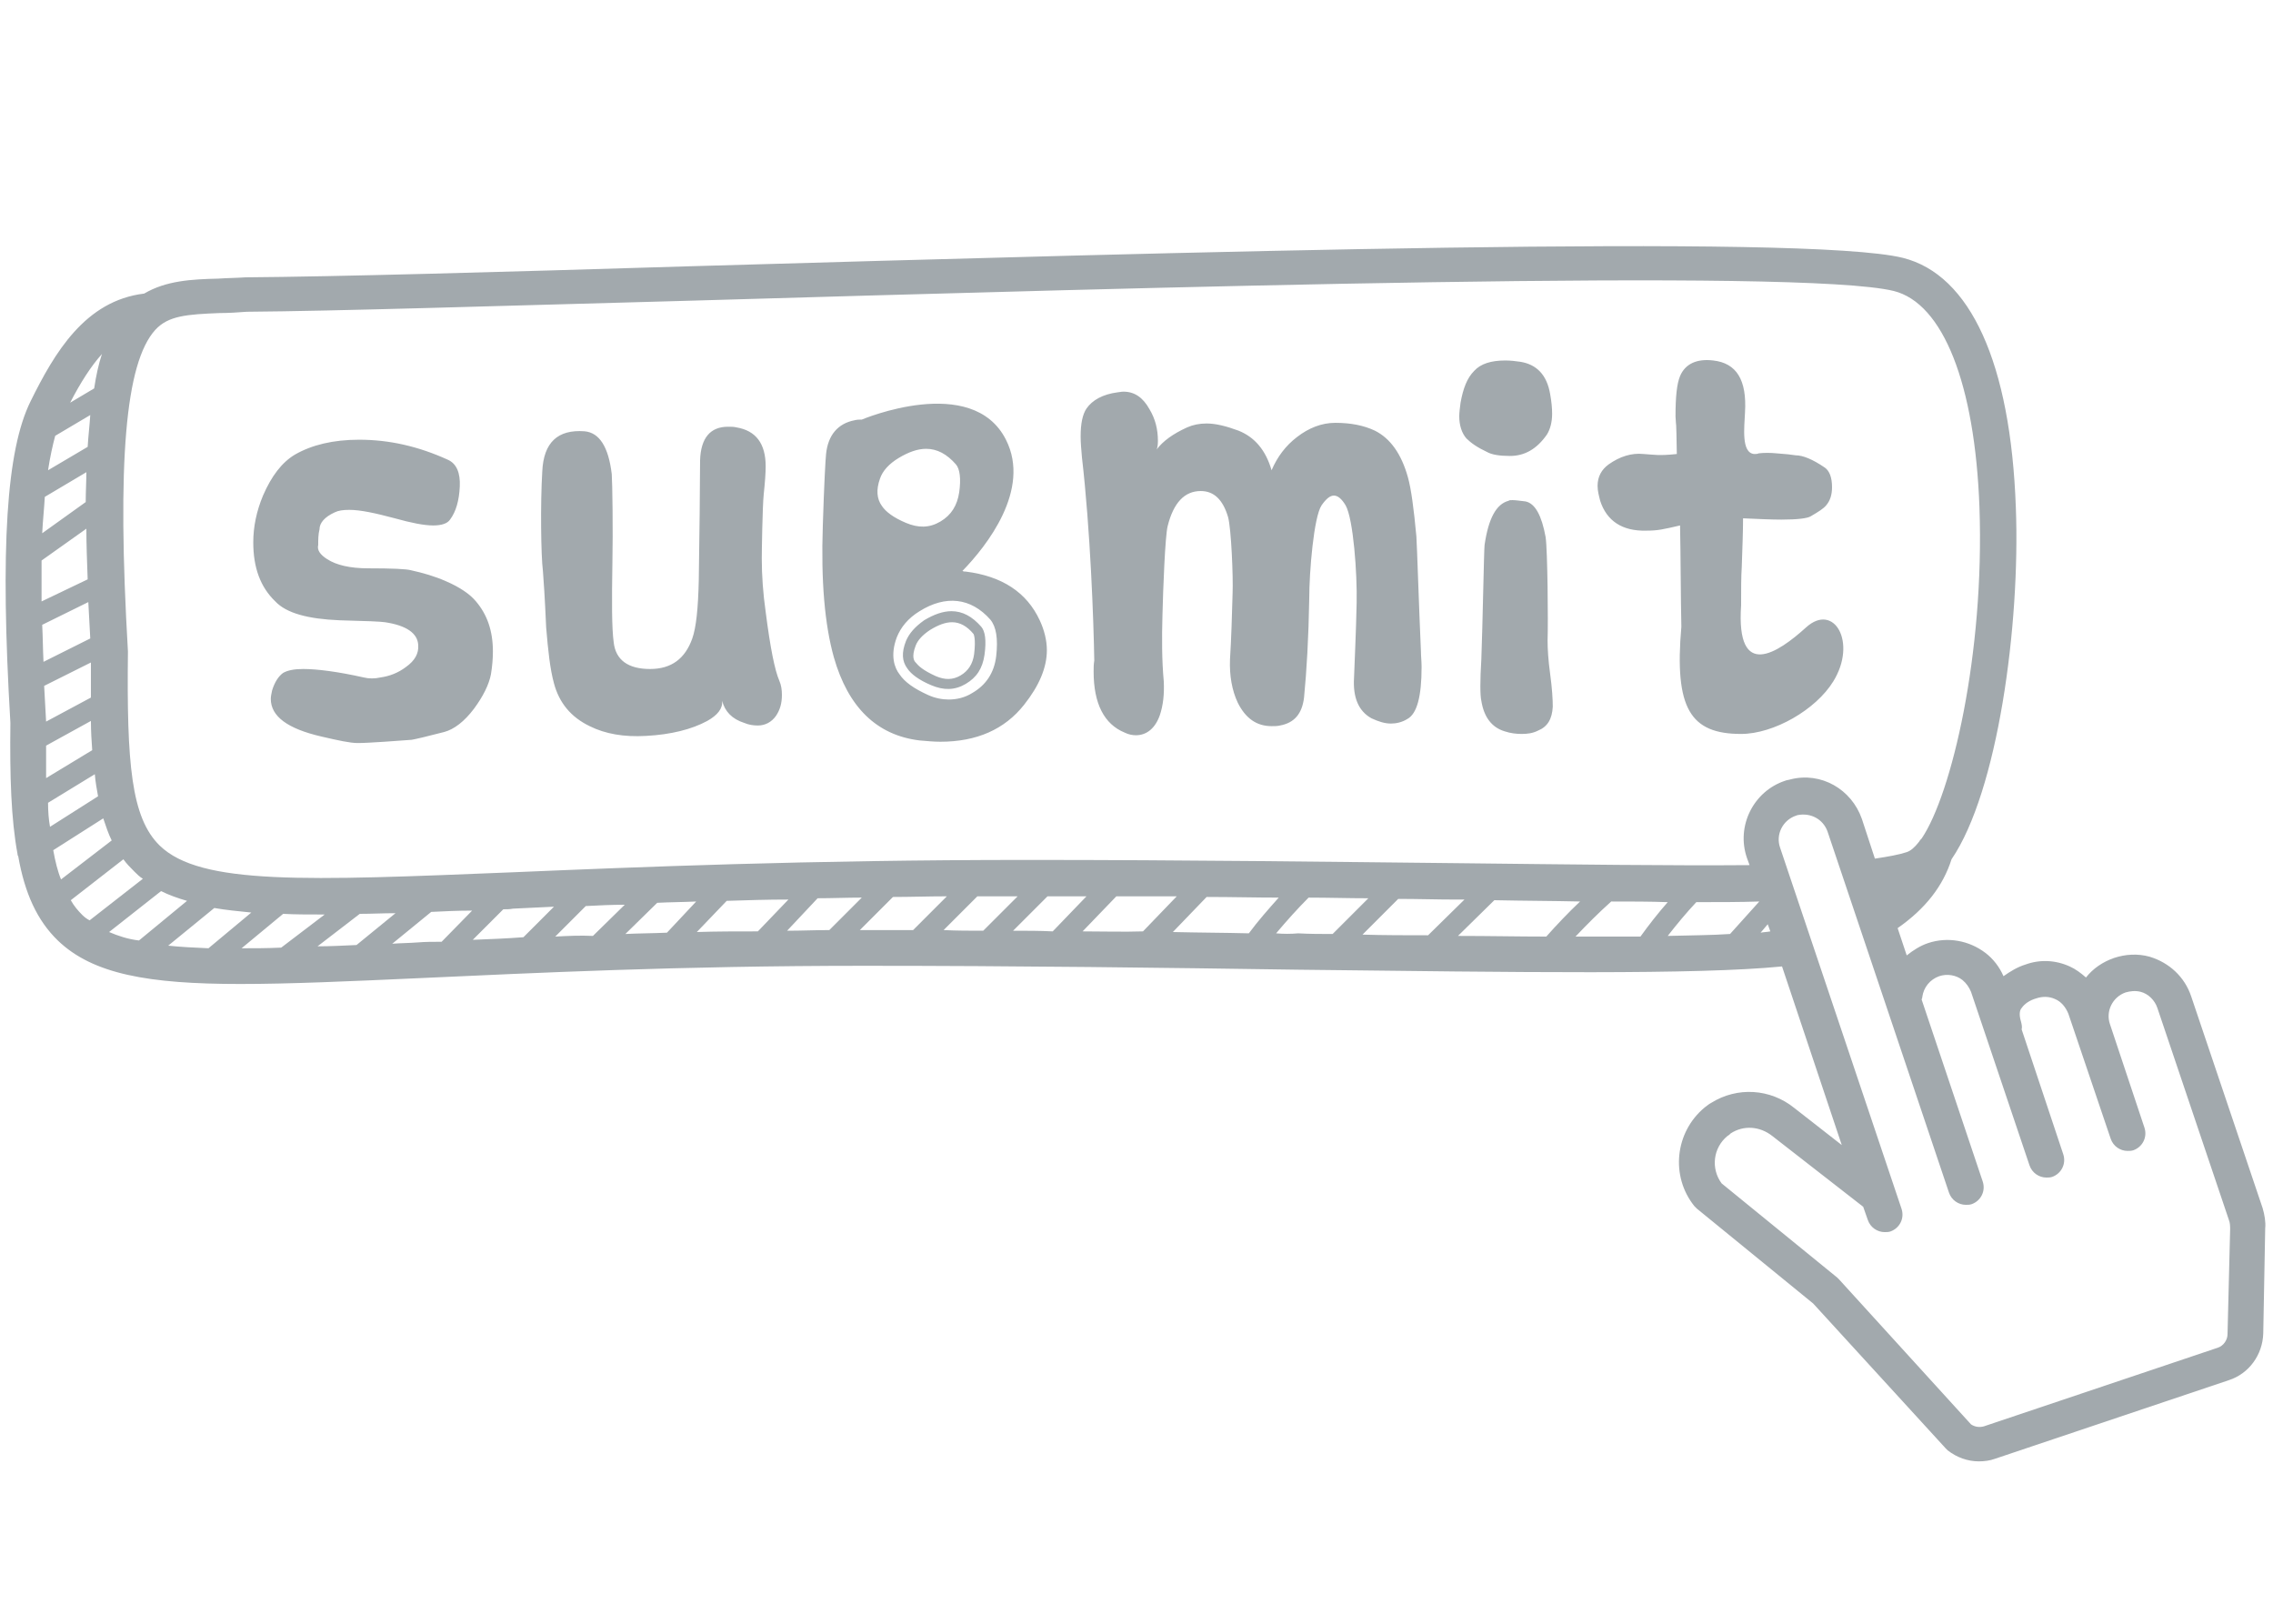
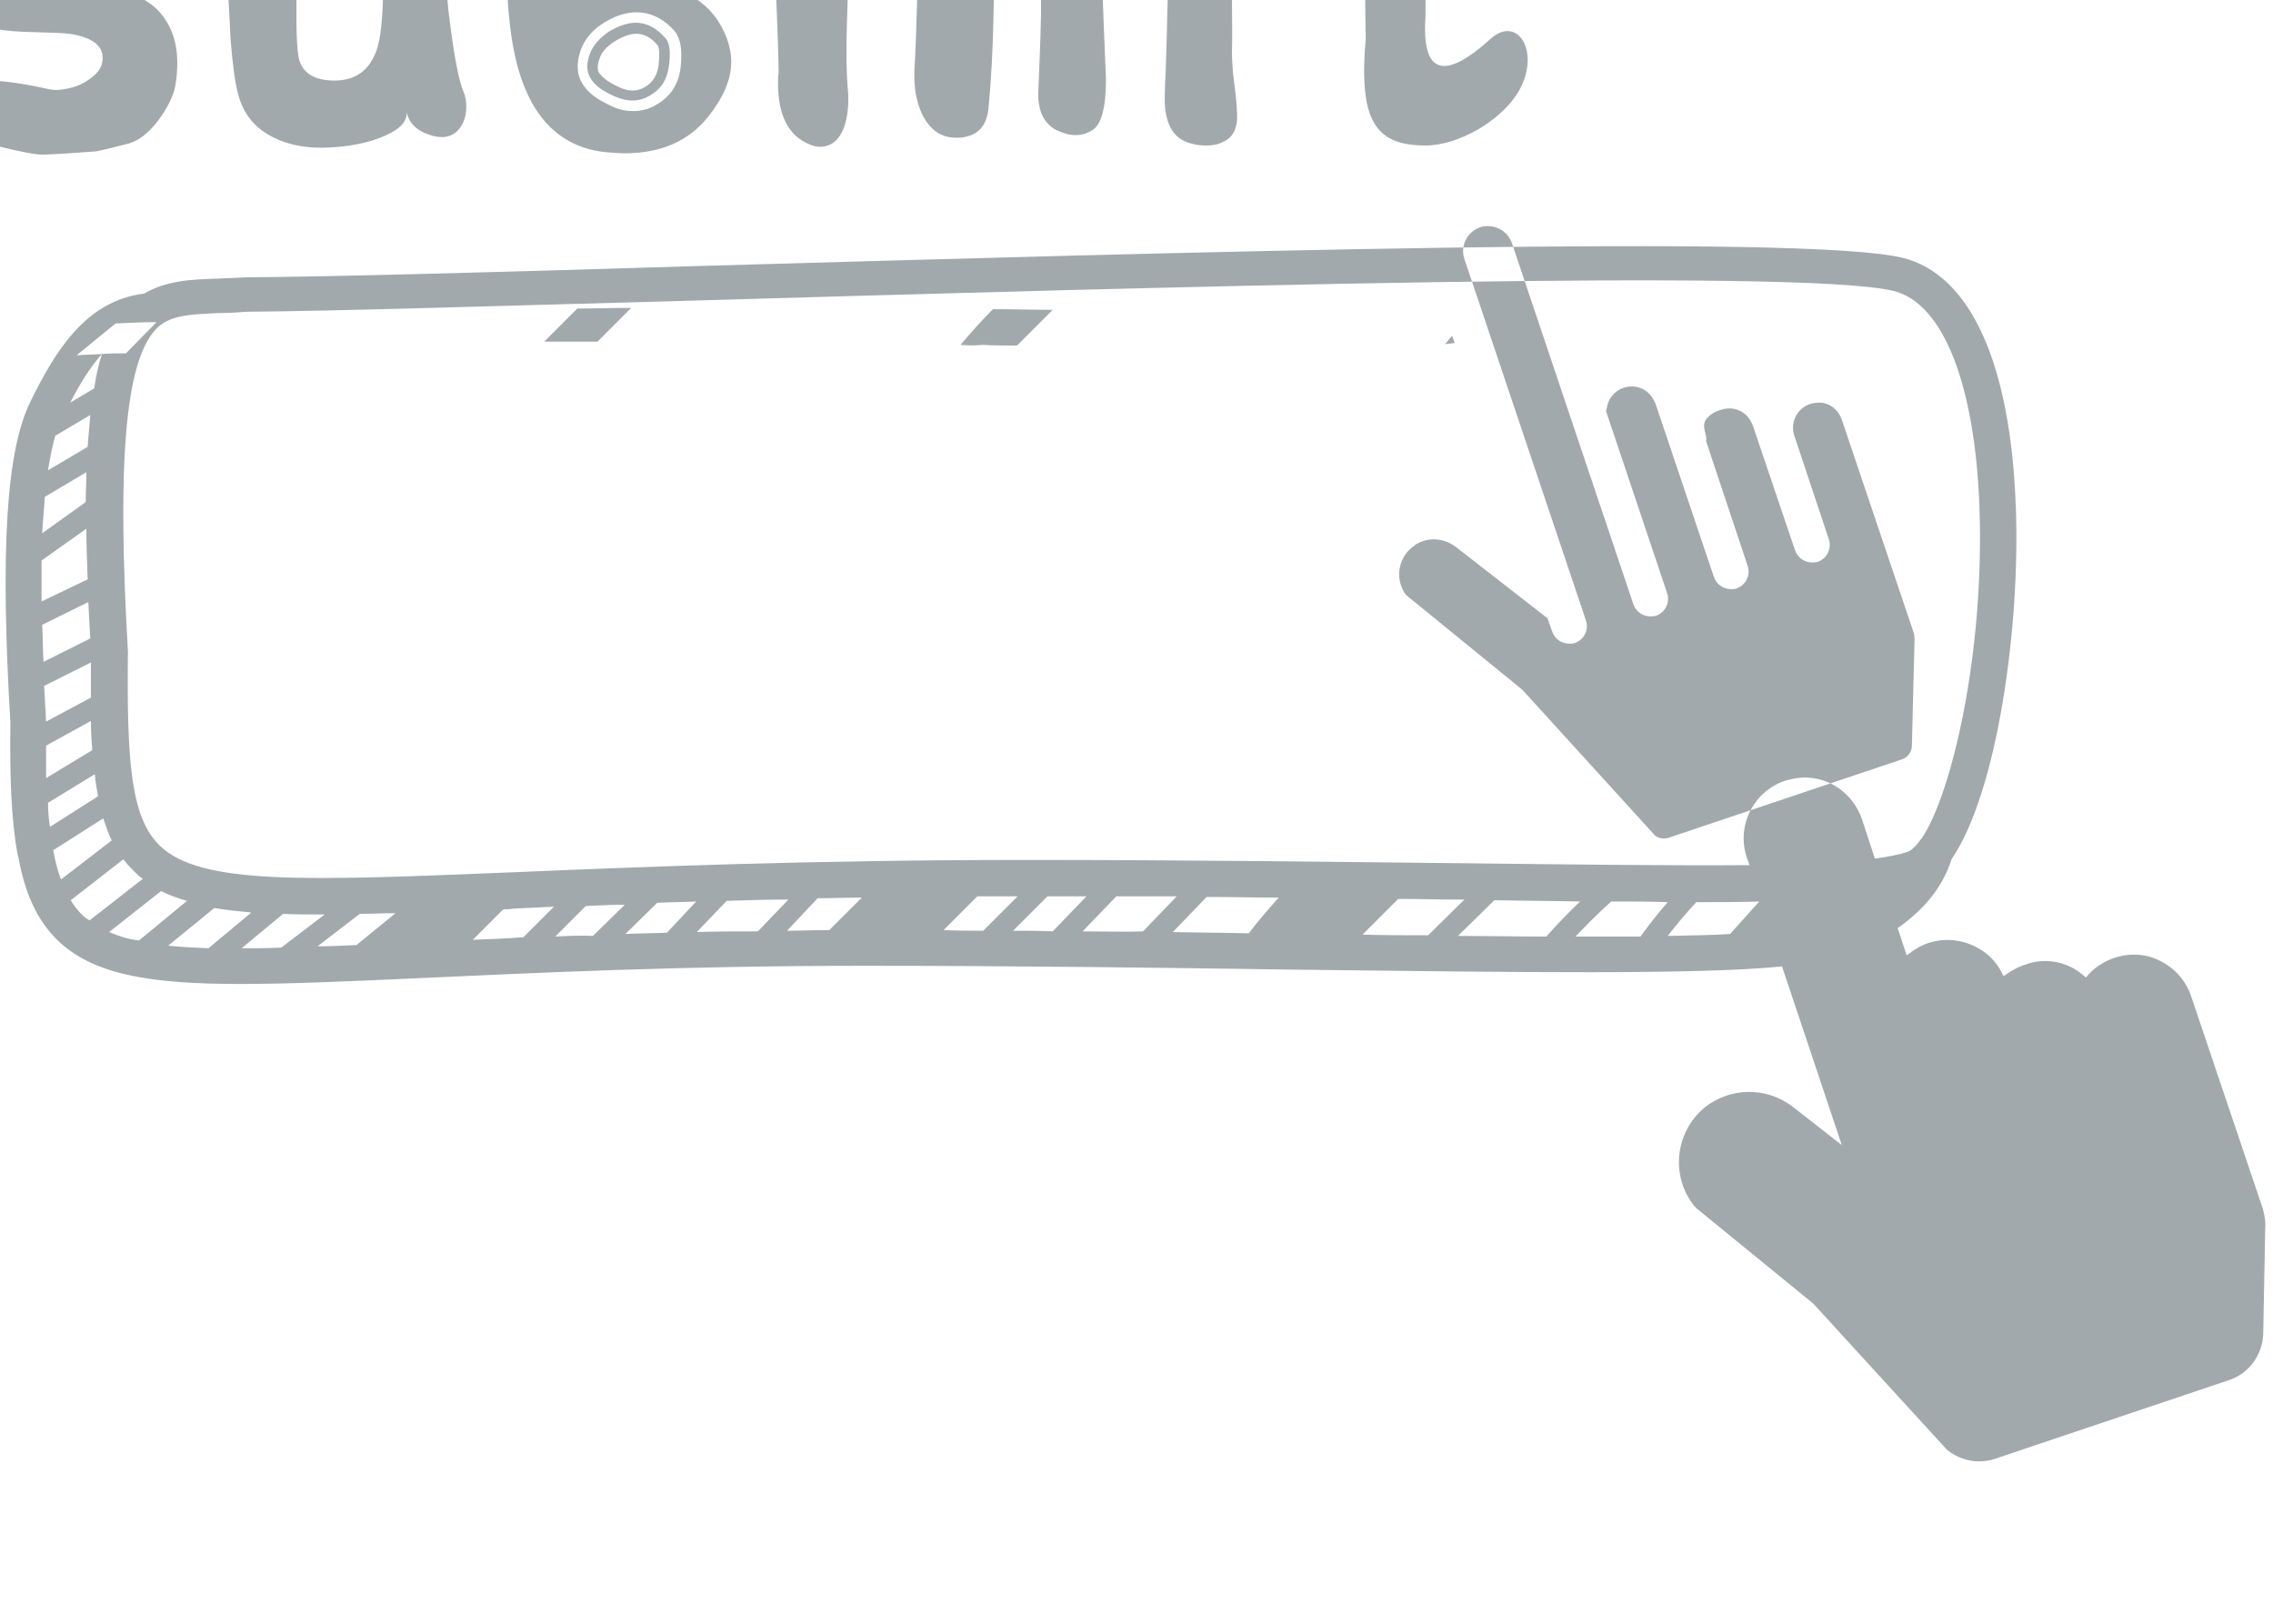
<svg xmlns="http://www.w3.org/2000/svg" enable-background="new 0 0 350 250" viewBox="0 0 350 250">
-   <path d="m348.4 186-11-32.6c-1-3-3.4-5.2-6.4-6.1-1.8-.5-3.7-.4-5.5.2-1.7.6-3.2 1.6-4.3 3-.8-.7-1.6-1.3-2.5-1.7-2.2-1-4.6-1.1-6.8-.3-1.3.4-2.4 1.1-3.4 1.8-.6-1.4-1.6-2.7-2.8-3.6-2.5-1.9-5.8-2.5-8.8-1.5-1.2.4-2.3 1.1-3.3 1.9l-1.4-4.2c4.3-3 7-6.5 8.3-10.6 7.1-10.4 10.6-36 9.9-54.2-.8-22.2-7-35.8-17.4-38.4-15-3.7-110.3-.9-186.9 1.3-29.3.9-54.6 1.6-68.3 1.7-1.4.1-2.8.1-4.2.2-4.1.1-8 .3-11.4 2.3-9.1 1.1-13.8 9.1-17.5 16.6-3.7 7.5-4.7 22.4-3.1 49.5-.1 8.2.1 14.8 1.1 20.2 0 .1 0 .2.1.3 1 5.7 2.9 9.9 6.1 13 5.4 5.2 14 6.7 28.1 6.7 7.5 0 16.6-.4 27.6-.9 17.7-.8 39.8-1.9 68.5-1.9 23.5 0 46.5.3 66.7.6 34.2.4 61.4.8 74.6-.5l9.2 27.5-7.3-5.7c-3.7-3-8.8-3.3-12.8-.8-.4.2-.7.5-1 .7-4.6 3.8-5.3 10.6-1.6 15.2.1.1.3.3.4.4l17.9 14.6 20.4 22.3c.1.1.2.2.3.3 1.4 1.1 3.1 1.7 4.8 1.7.8 0 1.7-.1 2.5-.4l36-12.1c3.1-1 5.2-3.9 5.3-7.2l.3-16.2c.1-.9-.1-2.1-.4-3.1zm-314.6-137.8c1.4 0 2.9-.1 4.2-.2 13.5-.1 38.9-.9 68.2-1.7 72.2-2.1 171.1-5 185.4-1.5 7.6 1.9 12.5 14.3 13.2 33.3.8 22.6-4.3 44.2-8.9 51-.2.2-.3.3-.4.5-.7.9-1.3 1.4-1.9 1.6-1.2.4-2.9.7-4.9 1l-2-6.1c-1.6-4.6-6.3-7.3-11-6.1-.3.1-.6.1-.8.2-4.9 1.6-7.6 7-5.9 11.9l.4 1.1c-11.8.1-27.2-.1-45-.3-19.4-.2-41.4-.5-66.3-.5-33.8 0-60 1.1-79.1 1.9-32 1.3-48.1 2-54.4-4.1-4.4-4.3-5.1-12.6-4.9-29.9-1.7-29.2-.4-44.4 4.2-49.5 2-2.2 4.9-2.4 9.9-2.6zm223 95.9c1.4-1.8 2.9-3.6 4.4-5.2 3.5 0 6.7 0 9.7-.1l-4.5 5c-2.8.2-6 .2-9.6.3zm-14.2.1c1.8-1.9 3.6-3.7 5.5-5.4 3 0 5.9 0 8.7.1-1.5 1.7-2.9 3.5-4.2 5.3-3.1 0-6.4 0-10 0zm-18.1-.1 5.6-5.5c4.6.1 9 .1 13.2.2-1.8 1.7-3.6 3.6-5.2 5.4-4.3 0-8.8-.1-13.6-.1zm-14.7-.2 5.5-5.5c3 0 6 .1 8.9.1h1.3l-5.6 5.5c-3.3 0-6.7 0-10.1-.1zm-29.2-.4 5.2-5.4c3.8 0 7.5.1 11.1.1-1.6 1.8-3.2 3.6-4.6 5.5-3.8-.1-7.7-.1-11.7-.2zm-13.9-.1 5.2-5.4h9.3l-5.2 5.4c-3 .1-6.1 0-9.3 0zm-10.7-.1 5.3-5.3h6l-5.2 5.4c-2-.1-4-.1-6.1-.1zm-10.7-.1 5.2-5.2h6.2l-5.3 5.3c-2 0-4.1 0-6.1-.1zm-24.1.1 4.7-5c2.2 0 4.5-.1 6.8-.1l-5 5c-2.2 0-4.3.1-6.5.1zm-13.9.2 4.6-4.8c3.1-.1 6.2-.2 9.5-.2l-4.7 4.9c-3.3 0-6.4 0-9.4.1zm-11 .3 4.9-4.8c1.9-.1 3.9-.1 6-.2l-4.5 4.8c-2.2.1-4.4.1-6.4.2zm-10.8.4 4.7-4.7c1.9-.1 4-.2 6-.2l-4.9 4.8c-1.9-.1-3.9 0-5.8.1zm-12.7.5 4.7-4.7c.5 0 1 0 1.5-.1 2-.1 4.1-.2 6.3-.3l-4.7 4.7c-2.6.2-5.2.3-7.8.4zm-23.9 1 6.5-5c1.8 0 3.6-.1 5.5-.1l-6 4.9c-2.1.1-4.1.2-6 .2zm-11.7.3 6.4-5.3c1.8.1 3.8.1 5.9.1h.5l-6.7 5.1c-2.2.1-4.2.1-6.1.1zm-11.3-.4 7.1-5.8c1.7.3 3.7.5 5.7.7l-6.6 5.5c-2.3-.1-4.3-.2-6.2-.4zm-9.1-2.1 8-6.3c1.2.6 2.6 1.1 4 1.5l-7.4 6.1c-1.7-.2-3.2-.7-4.6-1.3zm-4.1-2.6c-.7-.7-1.3-1.4-1.8-2.3l8.1-6.3c.5.7 1.1 1.3 1.7 1.9.4.4.8.8 1.3 1.1l-8.2 6.4c-.4-.2-.8-.5-1.1-.8zm-4.5-10 7.7-4.9c.4 1.2.8 2.4 1.3 3.4l-7.8 6c-.5-1.2-.9-2.8-1.2-4.5zm-1.8-44.6 6.9-4.9c0 2.4.1 5 .2 7.8l-7.1 3.4c0-2.2 0-4.3 0-6.3zm7.5 12-7.2 3.6c-.1-2-.1-3.8-.2-5.7l7.1-3.5c.1 1.8.2 3.7.3 5.6zm-6.8 12.8c-.1-1.9-.2-3.8-.3-5.5l7.2-3.6v5.4zm0 3.7 6.9-3.8c0 1.6.1 3.1.2 4.5l-7.1 4.3c0-1.5 0-3.2 0-5zm6.4-46-6.1 3.6c.3-2 .7-3.8 1.1-5.3l5.4-3.2c-.1 1.6-.3 3.2-.4 4.9zm-6.6 7.7 6.4-3.8c0 1.4-.1 3-.1 4.6l-6.7 4.8c.1-2 .3-3.8.4-5.6zm.5 47.1 7.2-4.4c.1 1.2.3 2.3.5 3.4l-7.4 4.7c-.2-1.1-.3-2.4-.3-3.7zm8.3-69.1c-.5 1.5-.9 3.3-1.2 5.3l-3.7 2.2c1.6-3.1 3.2-5.6 4.9-7.5zm48.6 90.6c-1.3.1-2.6.1-3.9.2l6-4.9c2-.1 4.1-.2 6.3-.2l-4.7 4.8c-1.3 0-2.5 0-3.7.1zm68.1-1.9 5.1-5.1c2.7 0 5.5-.1 8.3-.1l-5.2 5.2c-2.5 0-5 0-7.5 0-.2 0-.5 0-.7 0zm64.1.5c1.6-1.9 3.3-3.8 5-5.5 3.1 0 6.2.1 9.2.1l-5.5 5.5c-1.7 0-3.5 0-5.3-.1-1.1.1-2.3.1-3.4 0zm74.6-.1 1.1-1.3.4 1.1c-.5.1-1 .1-1.5.2zm71.9 61.8c0 .9-.6 1.8-1.5 2.1l-36 12.1c-.7.2-1.4.1-2-.3l-20.3-22.3c-.1-.1-.2-.2-.3-.3l-17.8-14.5c-1.7-2.3-1.3-5.5.9-7.3.2-.1.3-.2.5-.4 2-1.3 4.5-1.1 6.4.4l14 10.9.7 2c.4 1.2 1.5 1.9 2.6 1.9.3 0 .6 0 .9-.1 1.4-.5 2.2-2 1.7-3.5l-18.7-55.6c-.7-2 .4-4.2 2.4-4.9.1 0 .2-.1.3-.1 2-.4 3.9.6 4.6 2.5l18.7 55.6c.4 1.2 1.5 1.9 2.6 1.9.3 0 .6 0 .9-.1 1.4-.5 2.2-2 1.7-3.5l-9.4-28c0-.1.1-.2.1-.4.2-1.5 1.2-2.7 2.6-3.2 1.2-.4 2.6-.2 3.6.6.6.5 1 1.1 1.3 1.8l9 26.7c.4 1.2 1.5 1.9 2.6 1.9.3 0 .6 0 .9-.1 1.4-.5 2.2-2 1.7-3.5l-6.4-19.2c.1-.4 0-.8-.1-1.2-.4-1.3-.1-1.9.1-2.1.4-.6 1.2-1.2 2.3-1.5.9-.3 1.9-.3 2.8.1 1 .4 1.7 1.3 2.1 2.3l6.5 19.2c.4 1.2 1.5 1.9 2.6 1.9.3 0 .6 0 .9-.1 1.4-.5 2.2-2 1.7-3.5l-5.3-15.9c-.7-2 .4-4.2 2.4-4.9.7-.2 1.5-.3 2.3-.1 1.2.3 2.2 1.3 2.6 2.5l11 32.6c.2.5.2 1 .2 1.5zm-176.4-135c-.1-1.2-.2-2.2-.2-3.2 0-2 .3-3.4.9-4.3.9-1.3 2.5-2.2 4.8-2.5.2 0 .5-.1.9-.1 1.7 0 3 .9 4 2.7.9 1.5 1.3 3.1 1.3 4.9 0 .7-.1 1.1-.2 1.3 1-1.3 2.5-2.4 4.7-3.4.9-.4 1.9-.6 3-.6 1.4 0 3 .4 4.9 1.1 2.5 1 4.2 3 5.1 6.1.9-2.1 2.2-3.8 3.9-5.1 1.8-1.4 3.8-2.2 5.9-2.2 2.4 0 4.4.4 6.1 1.2 2.4 1.2 4.1 3.6 5.1 7.2.5 1.8.9 4.8 1.3 9.1.1 1.5.4 11 .7 17.7 0 .7.1 1.5.1 2.4 0 4.5-.7 7.2-2.2 8-.8.5-1.7.7-2.5.7-1 0-1.9-.3-3-.8-2-1.1-2.9-3.2-2.7-6.3.1-2.9.3-6.7.4-11.5.1-4.4-.5-12.9-1.7-15-.6-1-1.2-1.5-1.8-1.5s-1.2.5-1.9 1.5c-1.2 1.8-1.9 10.2-1.9 14.4-.1 6-.4 11.1-.8 15.2-.3 2.5-1.5 3.9-3.7 4.3-.4.1-.8.1-1.3.1-2.3 0-4-1.2-5.2-3.6-.9-1.9-1.3-4.2-1.2-6.7.2-3.2.3-6.6.4-10.2.1-2.4-.2-9.9-.7-11.7-.8-2.7-2.2-4-4.2-4-2.5 0-4.2 1.8-5.1 5.4-.4 1.6-.7 9.7-.8 13.7-.1 3.5-.1 6.9.2 10.2.1 2-.1 3.7-.6 5.2-.7 2-2 3.1-3.7 3.1-.5 0-1.1-.1-1.7-.4-3.2-1.3-4.8-4.5-4.8-9.4 0-.6 0-1.1.1-1.7-.1-6.1-.6-20.1-1.9-31.3zm79.8 6.7c-.2-.8-.4-1.5-.4-2.3 0-1.4.6-2.5 1.7-3.3 1.7-1.2 3.5-1.8 5.4-1.6 1.6.1 2.3.3 5.1 0-.1-6.2-.1-3.6-.2-5.8 0-3 .2-5 .7-6.2.8-1.9 2.6-2.7 5.1-2.4 3.6.4 5.2 3 4.9 8-.1 2.3-.6 6.2 1.4 6.4.3 0 .5 0 .7-.1.8-.1 1.8-.1 2.8 0 1.4.1 2.3.2 2.9.3 1.1 0 2.6.6 4.5 1.9.7.5 1.1 1.5 1.1 3 0 1.2-.3 2.1-.9 2.8-.4.5-1.2 1-2.4 1.7-.5.3-2 .5-4.5.5-1.6 0-3.6-.1-5.9-.2 0 2-.1 4.5-.2 7.5-.1 1.4-.1 3.6-.1 5.9-.8 11.7 5.7 7.3 10 3.4s7.9 2.3 4.2 8.3c-2.7 4.4-9.2 8.1-14.2 8.1-7.8 0-10.3-3.9-9.2-16.5-.1-4.5-.1-11-.2-15.6-2.6.6-3.4.8-5.2.8-3.7.1-6.1-1.5-7.1-4.6zm-20.6-9.6c-.7-.8-1.1-2-1.1-3.4 0-.6.1-1.3.2-2.1.4-2.2 1-3.8 2.1-4.9 1-1.1 2.6-1.6 4.8-1.6.8 0 1.6.1 2.3.2 2.5.4 4.1 2 4.6 5 .2 1.1.3 2.1.3 3 0 1.3-.3 2.4-.8 3.2-1.6 2.3-3.5 3.3-5.7 3.3-1.6 0-2.8-.2-3.5-.6-1.5-.7-2.5-1.4-3.2-2.1zm12.9 36.3c.3 2.2.4 3.9.4 5-.1 1.9-.8 3.1-2.3 3.7-.8.4-1.6.5-2.5.5-.8 0-1.7-.1-2.6-.4-2-.6-3.2-2.2-3.6-4.7-.2-.9-.2-3.1 0-6.4.2-5.1.4-16.8.5-17.6.6-4.1 1.8-6.3 3.7-6.8.1-.1.3-.1.6-.1.5 0 1.1.1 2 .2 1.5.3 2.5 2.2 3.1 5.5.3 2 .4 13.1.3 15.9 0 1.3.1 3 .4 5.2zm-99.2-5.1c-.7 1.8-.6 3.1.2 4.2.6.9 1.8 1.8 3.7 2.6s3.6.8 5.3-.2 2.6-2.4 2.9-4.5c.3-2.2.1-3.6-.5-4.3-1.4-1.6-2.9-2.4-4.6-2.4-1.3 0-2.7.5-4.2 1.4-1.4 1-2.3 2-2.8 3.2zm7.1-2.9c1.2 0 2.3.6 3.3 1.8 0 0 .4.6.1 3.1-.2 1.5-.9 2.6-2.1 3.3s-2.4.7-3.8.1c-2-.9-2.7-1.6-3.1-2.1-.2-.2-.7-.8 0-2.6.3-.8 1-1.6 2.2-2.4 1.3-.8 2.4-1.2 3.4-1.2zm-104.2-3.2c-2.3-2.2-3.4-5.2-3.4-9.1 0-2.4.5-4.8 1.5-7.2 1.3-3 2.9-5.1 4.9-6.3 2.6-1.5 5.9-2.3 9.9-2.3 4.6 0 9.1 1 13.7 3.1 1.3.6 1.9 2 1.8 4.1-.1 2.2-.6 3.9-1.5 5.1-.4.6-1.3.9-2.6.9-1.4 0-3.4-.4-5.9-1.1-3-.8-5.3-1.3-7-1.3-1 0-1.7.1-2.3.4-1.5.7-2.3 1.6-2.3 2.6-.2.8-.2 1.6-.2 2.4-.2.8.3 1.5 1.4 2.2 1.4.9 3.5 1.4 6.3 1.4 3.7 0 5.9.1 6.6.3 1.8.4 3.6.9 5.4 1.7 2.1.9 3.7 2 4.6 3.1 1.7 2 2.6 4.5 2.6 7.7 0 1.1-.1 2.3-.3 3.5-.3 1.6-1.2 3.4-2.6 5.3-1.5 2-3.1 3.2-4.6 3.6-2.7.7-4.4 1.1-5 1.2l-4.2.3c-1.7.1-3.1.2-4.1.2-1.2 0-3-.4-5.6-1-5.2-1.2-7.8-3.1-7.8-5.8 0-.4.1-.8.2-1.3.4-1.3 1-2.2 1.7-2.7.7-.4 1.7-.6 3.1-.6 2.1 0 5.3.4 9.3 1.3.8.2 1.7.2 2.6 0 1.4-.2 2.7-.7 3.9-1.6 1.4-1 2-2.1 1.9-3.4-.1-1.8-1.8-3-5.1-3.5-.6-.1-2.9-.2-7-.3-4.9-.2-8.2-1.1-9.9-2.9zm41.2-4.7c-.3-2.3-.4-10.4-.1-15.3.2-4.5 2.4-6.5 6.5-6.2 2.3.2 3.7 2.4 4.2 6.6.1 1.3.2 8.9.1 13.6-.1 6-.1 10.1.2 12.3.3 2.7 2.2 4.1 5.6 4.1 3.3 0 5.4-1.6 6.5-4.7.6-1.7.9-4.6 1-9 .1-5.7.2-15.6.2-18.4.1-3.5 1.6-5.2 4.3-5.2.5 0 .9 0 1.3.1 3 .5 4.5 2.5 4.5 6 0 1-.1 2.4-.3 4.3s-.3 8.9-.3 9.9c0 2.6.2 5.4.6 8.2.7 5.5 1.4 9 2.1 10.6.3.7.4 1.4.4 2.2 0 1.3-.3 2.3-.9 3.2-.7 1-1.7 1.5-2.8 1.5-.7 0-1.4-.1-2.1-.4-1.9-.6-3-1.8-3.4-3.4.1 1.2-.7 2.2-2.3 3.1-2.4 1.3-5.6 2.1-9.4 2.3-3.4.2-6.3-.3-8.7-1.5-2.9-1.4-4.7-3.6-5.5-6.6-.6-2.2-.9-5-1.2-8.6-.2-4.6-.4-7.5-.5-8.7zm58 26.1c1.2.1 2.2.2 3.2.2 5.6 0 9.9-1.9 12.9-5.7 2.3-2.9 3.5-5.7 3.5-8.4 0-1.5-.4-3.1-1.1-4.6-2-4.3-5.8-6.8-11.4-7.5-.2 0-.3 0-.5-.1 3.7-3.8 10.6-12.5 6.7-20.2-5.2-10.3-22.2-3.1-22.2-3.1-.4 0-.7 0-1.1.1-2.6.5-4.1 2.3-4.4 5.2-.1 1-.3 4.6-.5 11-.3 8.6.3 15.3 1.7 20.3 2.2 7.7 6.6 12 13.2 12.8zm10.9-18.6c.9 1.1 1.2 2.9.9 5.6-.3 2.6-1.6 4.5-3.7 5.7-1.1.7-2.4 1-3.6 1-1 0-2.1-.2-3.2-.7-2.2-1-3.6-2-4.4-3.2-.7-.9-1.5-2.8-.4-5.7.6-1.5 1.7-2.9 3.5-4 4-2.5 7.9-2.1 10.9 1.3zm-17-21.7c.4-1.2 1.4-2.3 2.9-3.2s2.9-1.4 4.2-1.4c1.7 0 3.2.8 4.6 2.4.6.7.8 2.2.5 4.3-.3 2-1.2 3.5-2.9 4.5s-3.4 1-5.3.2-3.1-1.7-3.7-2.6c-.8-1.1-.9-2.5-.3-4.2z" fill="#a2a9ad" />
+   <path d="m348.4 186-11-32.6c-1-3-3.4-5.2-6.4-6.1-1.8-.5-3.7-.4-5.5.2-1.7.6-3.2 1.6-4.3 3-.8-.7-1.6-1.3-2.5-1.7-2.2-1-4.6-1.1-6.8-.3-1.3.4-2.4 1.1-3.4 1.8-.6-1.4-1.6-2.7-2.8-3.6-2.5-1.9-5.8-2.5-8.8-1.5-1.2.4-2.3 1.1-3.3 1.9l-1.4-4.2c4.3-3 7-6.5 8.3-10.6 7.1-10.4 10.6-36 9.9-54.2-.8-22.2-7-35.8-17.4-38.4-15-3.7-110.3-.9-186.9 1.3-29.3.9-54.6 1.6-68.3 1.7-1.4.1-2.8.1-4.2.2-4.1.1-8 .3-11.4 2.3-9.1 1.1-13.8 9.1-17.5 16.6-3.7 7.5-4.7 22.4-3.1 49.5-.1 8.2.1 14.8 1.1 20.2 0 .1 0 .2.1.3 1 5.7 2.9 9.9 6.1 13 5.4 5.2 14 6.7 28.1 6.7 7.5 0 16.6-.4 27.6-.9 17.7-.8 39.8-1.9 68.5-1.9 23.5 0 46.5.3 66.7.6 34.2.4 61.4.8 74.6-.5l9.2 27.5-7.3-5.7c-3.7-3-8.8-3.3-12.8-.8-.4.2-.7.5-1 .7-4.6 3.8-5.3 10.6-1.6 15.2.1.1.3.3.4.4l17.9 14.6 20.4 22.3c.1.1.2.2.3.3 1.4 1.1 3.1 1.7 4.8 1.7.8 0 1.7-.1 2.5-.4l36-12.1c3.1-1 5.2-3.9 5.3-7.2l.3-16.2c.1-.9-.1-2.1-.4-3.1zm-314.6-137.8c1.4 0 2.9-.1 4.2-.2 13.5-.1 38.9-.9 68.2-1.7 72.2-2.1 171.1-5 185.4-1.5 7.6 1.9 12.5 14.3 13.2 33.3.8 22.6-4.3 44.2-8.9 51-.2.2-.3.3-.4.5-.7.9-1.3 1.4-1.9 1.6-1.2.4-2.9.7-4.9 1l-2-6.1c-1.6-4.6-6.3-7.3-11-6.1-.3.1-.6.1-.8.2-4.9 1.6-7.6 7-5.9 11.9l.4 1.1c-11.8.1-27.2-.1-45-.3-19.4-.2-41.4-.5-66.3-.5-33.8 0-60 1.1-79.1 1.9-32 1.3-48.1 2-54.4-4.1-4.4-4.3-5.1-12.6-4.9-29.9-1.7-29.2-.4-44.4 4.2-49.5 2-2.2 4.9-2.4 9.9-2.6zm223 95.9c1.4-1.8 2.9-3.6 4.4-5.2 3.5 0 6.7 0 9.7-.1l-4.5 5c-2.8.2-6 .2-9.6.3zm-14.2.1c1.8-1.9 3.6-3.7 5.5-5.4 3 0 5.9 0 8.7.1-1.5 1.7-2.9 3.5-4.2 5.3-3.1 0-6.4 0-10 0zm-18.1-.1 5.6-5.5c4.6.1 9 .1 13.2.2-1.8 1.7-3.6 3.6-5.2 5.4-4.3 0-8.8-.1-13.6-.1zm-14.7-.2 5.5-5.5c3 0 6 .1 8.9.1h1.3l-5.6 5.5c-3.3 0-6.7 0-10.1-.1zm-29.2-.4 5.2-5.4c3.8 0 7.5.1 11.1.1-1.6 1.8-3.2 3.6-4.6 5.5-3.8-.1-7.7-.1-11.7-.2zm-13.9-.1 5.2-5.4h9.3l-5.2 5.4c-3 .1-6.1 0-9.3 0zm-10.7-.1 5.3-5.3h6l-5.2 5.4c-2-.1-4-.1-6.1-.1zm-10.7-.1 5.2-5.2h6.2l-5.3 5.3c-2 0-4.1 0-6.1-.1zm-24.1.1 4.7-5c2.2 0 4.5-.1 6.8-.1l-5 5c-2.2 0-4.3.1-6.5.1zm-13.9.2 4.6-4.8c3.1-.1 6.2-.2 9.5-.2l-4.7 4.9c-3.3 0-6.4 0-9.4.1zm-11 .3 4.9-4.8c1.9-.1 3.9-.1 6-.2l-4.5 4.8c-2.2.1-4.4.1-6.4.2zm-10.8.4 4.7-4.7c1.9-.1 4-.2 6-.2l-4.9 4.8c-1.9-.1-3.9 0-5.8.1zm-12.7.5 4.7-4.7c.5 0 1 0 1.5-.1 2-.1 4.1-.2 6.3-.3l-4.7 4.7c-2.6.2-5.2.3-7.8.4zm-23.9 1 6.5-5c1.8 0 3.6-.1 5.5-.1l-6 4.9c-2.1.1-4.1.2-6 .2zm-11.7.3 6.4-5.3c1.8.1 3.8.1 5.9.1h.5l-6.7 5.1c-2.2.1-4.2.1-6.1.1zm-11.3-.4 7.1-5.8c1.7.3 3.7.5 5.7.7l-6.6 5.5c-2.3-.1-4.3-.2-6.2-.4zm-9.1-2.1 8-6.3c1.2.6 2.6 1.1 4 1.5l-7.4 6.1c-1.7-.2-3.2-.7-4.6-1.3zm-4.1-2.6c-.7-.7-1.3-1.4-1.8-2.3l8.1-6.3c.5.7 1.1 1.3 1.7 1.9.4.4.8.8 1.3 1.1l-8.2 6.4c-.4-.2-.8-.5-1.1-.8zm-4.5-10 7.7-4.9c.4 1.2.8 2.4 1.3 3.4l-7.8 6c-.5-1.2-.9-2.8-1.2-4.5zm-1.8-44.6 6.9-4.9c0 2.4.1 5 .2 7.8l-7.1 3.4c0-2.2 0-4.3 0-6.3zm7.5 12-7.2 3.6c-.1-2-.1-3.8-.2-5.7l7.1-3.5c.1 1.8.2 3.7.3 5.6zm-6.8 12.8c-.1-1.9-.2-3.8-.3-5.5l7.2-3.6v5.4zm0 3.7 6.9-3.8c0 1.6.1 3.1.2 4.5l-7.1 4.3c0-1.5 0-3.2 0-5zm6.4-46-6.1 3.6c.3-2 .7-3.8 1.1-5.3l5.4-3.2c-.1 1.6-.3 3.2-.4 4.9zm-6.6 7.7 6.4-3.8c0 1.4-.1 3-.1 4.6l-6.7 4.8c.1-2 .3-3.8.4-5.6zm.5 47.1 7.2-4.4c.1 1.2.3 2.3.5 3.4l-7.4 4.7c-.2-1.1-.3-2.4-.3-3.7zm8.3-69.1c-.5 1.5-.9 3.3-1.2 5.3l-3.7 2.2c1.6-3.1 3.2-5.6 4.9-7.5zc-1.3.1-2.6.1-3.9.2l6-4.9c2-.1 4.1-.2 6.3-.2l-4.7 4.8c-1.3 0-2.5 0-3.7.1zm68.1-1.9 5.1-5.1c2.7 0 5.5-.1 8.3-.1l-5.2 5.2c-2.5 0-5 0-7.5 0-.2 0-.5 0-.7 0zm64.1.5c1.6-1.9 3.3-3.8 5-5.5 3.1 0 6.2.1 9.2.1l-5.5 5.5c-1.7 0-3.5 0-5.3-.1-1.1.1-2.3.1-3.4 0zm74.6-.1 1.1-1.3.4 1.1c-.5.1-1 .1-1.5.2zm71.9 61.8c0 .9-.6 1.8-1.5 2.1l-36 12.1c-.7.2-1.4.1-2-.3l-20.3-22.3c-.1-.1-.2-.2-.3-.3l-17.8-14.5c-1.7-2.3-1.3-5.5.9-7.3.2-.1.3-.2.5-.4 2-1.3 4.5-1.1 6.4.4l14 10.9.7 2c.4 1.2 1.5 1.9 2.6 1.9.3 0 .6 0 .9-.1 1.4-.5 2.2-2 1.7-3.5l-18.7-55.6c-.7-2 .4-4.2 2.4-4.9.1 0 .2-.1.3-.1 2-.4 3.9.6 4.6 2.5l18.7 55.6c.4 1.2 1.5 1.9 2.6 1.9.3 0 .6 0 .9-.1 1.4-.5 2.2-2 1.7-3.5l-9.4-28c0-.1.1-.2.1-.4.2-1.5 1.2-2.7 2.6-3.2 1.2-.4 2.6-.2 3.6.6.6.5 1 1.1 1.3 1.8l9 26.7c.4 1.2 1.5 1.9 2.6 1.9.3 0 .6 0 .9-.1 1.4-.5 2.2-2 1.7-3.5l-6.4-19.2c.1-.4 0-.8-.1-1.2-.4-1.3-.1-1.9.1-2.1.4-.6 1.2-1.2 2.3-1.5.9-.3 1.9-.3 2.8.1 1 .4 1.7 1.3 2.1 2.3l6.5 19.2c.4 1.2 1.5 1.9 2.6 1.9.3 0 .6 0 .9-.1 1.4-.5 2.2-2 1.7-3.5l-5.3-15.9c-.7-2 .4-4.2 2.4-4.9.7-.2 1.5-.3 2.3-.1 1.2.3 2.2 1.3 2.6 2.5l11 32.6c.2.5.2 1 .2 1.5zm-176.4-135c-.1-1.2-.2-2.2-.2-3.2 0-2 .3-3.4.9-4.3.9-1.3 2.5-2.2 4.8-2.5.2 0 .5-.1.9-.1 1.7 0 3 .9 4 2.7.9 1.5 1.3 3.1 1.3 4.9 0 .7-.1 1.1-.2 1.3 1-1.3 2.5-2.4 4.7-3.4.9-.4 1.9-.6 3-.6 1.4 0 3 .4 4.9 1.1 2.5 1 4.2 3 5.1 6.1.9-2.1 2.2-3.8 3.9-5.1 1.8-1.4 3.8-2.2 5.9-2.2 2.4 0 4.4.4 6.1 1.2 2.4 1.2 4.1 3.6 5.1 7.2.5 1.8.9 4.8 1.3 9.1.1 1.5.4 11 .7 17.7 0 .7.1 1.5.1 2.4 0 4.5-.7 7.2-2.2 8-.8.5-1.7.7-2.5.7-1 0-1.9-.3-3-.8-2-1.1-2.9-3.2-2.7-6.3.1-2.9.3-6.7.4-11.5.1-4.4-.5-12.9-1.7-15-.6-1-1.2-1.5-1.8-1.5s-1.2.5-1.9 1.5c-1.2 1.8-1.9 10.2-1.9 14.4-.1 6-.4 11.1-.8 15.2-.3 2.5-1.5 3.9-3.7 4.3-.4.1-.8.1-1.3.1-2.3 0-4-1.2-5.2-3.6-.9-1.9-1.3-4.2-1.2-6.7.2-3.2.3-6.6.4-10.2.1-2.4-.2-9.9-.7-11.7-.8-2.7-2.2-4-4.2-4-2.5 0-4.2 1.8-5.1 5.4-.4 1.6-.7 9.7-.8 13.7-.1 3.5-.1 6.9.2 10.2.1 2-.1 3.7-.6 5.2-.7 2-2 3.1-3.7 3.1-.5 0-1.1-.1-1.7-.4-3.2-1.3-4.8-4.5-4.8-9.4 0-.6 0-1.1.1-1.7-.1-6.1-.6-20.1-1.9-31.3zm79.8 6.7c-.2-.8-.4-1.5-.4-2.3 0-1.4.6-2.5 1.7-3.3 1.7-1.2 3.5-1.8 5.4-1.6 1.6.1 2.3.3 5.1 0-.1-6.2-.1-3.6-.2-5.8 0-3 .2-5 .7-6.2.8-1.9 2.6-2.7 5.1-2.4 3.6.4 5.2 3 4.9 8-.1 2.3-.6 6.2 1.4 6.4.3 0 .5 0 .7-.1.8-.1 1.8-.1 2.8 0 1.4.1 2.3.2 2.9.3 1.1 0 2.6.6 4.5 1.9.7.5 1.1 1.5 1.1 3 0 1.2-.3 2.1-.9 2.8-.4.5-1.2 1-2.4 1.7-.5.3-2 .5-4.5.5-1.6 0-3.6-.1-5.9-.2 0 2-.1 4.5-.2 7.5-.1 1.4-.1 3.6-.1 5.9-.8 11.7 5.7 7.3 10 3.4s7.9 2.3 4.2 8.3c-2.7 4.4-9.2 8.1-14.2 8.1-7.8 0-10.3-3.9-9.2-16.5-.1-4.5-.1-11-.2-15.6-2.6.6-3.4.8-5.2.8-3.7.1-6.1-1.5-7.1-4.6zm-20.6-9.6c-.7-.8-1.1-2-1.1-3.4 0-.6.1-1.3.2-2.1.4-2.2 1-3.8 2.1-4.9 1-1.1 2.6-1.6 4.8-1.6.8 0 1.6.1 2.3.2 2.5.4 4.1 2 4.6 5 .2 1.1.3 2.1.3 3 0 1.3-.3 2.4-.8 3.2-1.6 2.3-3.5 3.3-5.7 3.3-1.6 0-2.8-.2-3.5-.6-1.5-.7-2.5-1.4-3.2-2.1zm12.9 36.3c.3 2.2.4 3.9.4 5-.1 1.9-.8 3.1-2.3 3.7-.8.4-1.6.5-2.5.5-.8 0-1.7-.1-2.6-.4-2-.6-3.2-2.2-3.6-4.7-.2-.9-.2-3.1 0-6.4.2-5.1.4-16.8.5-17.6.6-4.1 1.8-6.3 3.7-6.8.1-.1.3-.1.6-.1.5 0 1.1.1 2 .2 1.5.3 2.5 2.2 3.1 5.5.3 2 .4 13.1.3 15.9 0 1.3.1 3 .4 5.2zm-99.2-5.1c-.7 1.8-.6 3.1.2 4.2.6.9 1.8 1.8 3.7 2.6s3.6.8 5.3-.2 2.6-2.4 2.9-4.5c.3-2.2.1-3.6-.5-4.3-1.4-1.6-2.9-2.4-4.6-2.4-1.3 0-2.7.5-4.2 1.4-1.4 1-2.3 2-2.8 3.2zm7.1-2.9c1.2 0 2.3.6 3.3 1.8 0 0 .4.6.1 3.1-.2 1.5-.9 2.6-2.1 3.3s-2.4.7-3.8.1c-2-.9-2.7-1.6-3.1-2.1-.2-.2-.7-.8 0-2.6.3-.8 1-1.6 2.2-2.4 1.3-.8 2.4-1.2 3.4-1.2zm-104.2-3.2c-2.3-2.2-3.4-5.2-3.4-9.1 0-2.4.5-4.8 1.5-7.2 1.3-3 2.9-5.1 4.9-6.3 2.6-1.5 5.9-2.3 9.9-2.3 4.6 0 9.1 1 13.7 3.1 1.3.6 1.9 2 1.8 4.1-.1 2.2-.6 3.9-1.5 5.1-.4.6-1.3.9-2.6.9-1.4 0-3.4-.4-5.9-1.1-3-.8-5.3-1.3-7-1.3-1 0-1.7.1-2.3.4-1.5.7-2.3 1.6-2.3 2.6-.2.8-.2 1.6-.2 2.4-.2.8.3 1.5 1.4 2.2 1.4.9 3.5 1.4 6.3 1.4 3.7 0 5.9.1 6.6.3 1.8.4 3.6.9 5.4 1.7 2.1.9 3.7 2 4.6 3.1 1.7 2 2.6 4.5 2.6 7.7 0 1.1-.1 2.3-.3 3.5-.3 1.6-1.2 3.4-2.6 5.3-1.5 2-3.1 3.2-4.6 3.6-2.7.7-4.4 1.1-5 1.2l-4.2.3c-1.7.1-3.1.2-4.1.2-1.2 0-3-.4-5.6-1-5.2-1.2-7.8-3.1-7.8-5.8 0-.4.1-.8.2-1.3.4-1.3 1-2.2 1.7-2.7.7-.4 1.7-.6 3.1-.6 2.1 0 5.3.4 9.3 1.3.8.2 1.7.2 2.6 0 1.4-.2 2.7-.7 3.9-1.6 1.4-1 2-2.1 1.9-3.4-.1-1.8-1.8-3-5.1-3.5-.6-.1-2.9-.2-7-.3-4.9-.2-8.2-1.1-9.9-2.9zm41.2-4.7c-.3-2.3-.4-10.4-.1-15.3.2-4.5 2.4-6.5 6.5-6.2 2.3.2 3.7 2.4 4.2 6.6.1 1.3.2 8.9.1 13.6-.1 6-.1 10.1.2 12.3.3 2.7 2.2 4.1 5.6 4.1 3.3 0 5.4-1.6 6.5-4.7.6-1.7.9-4.6 1-9 .1-5.7.2-15.6.2-18.4.1-3.5 1.6-5.2 4.3-5.2.5 0 .9 0 1.3.1 3 .5 4.5 2.5 4.5 6 0 1-.1 2.4-.3 4.3s-.3 8.9-.3 9.9c0 2.6.2 5.4.6 8.2.7 5.5 1.4 9 2.1 10.6.3.7.4 1.4.4 2.2 0 1.3-.3 2.3-.9 3.2-.7 1-1.7 1.5-2.8 1.5-.7 0-1.4-.1-2.1-.4-1.9-.6-3-1.8-3.4-3.4.1 1.2-.7 2.2-2.3 3.1-2.4 1.3-5.6 2.1-9.4 2.3-3.4.2-6.3-.3-8.7-1.5-2.9-1.4-4.7-3.6-5.5-6.6-.6-2.2-.9-5-1.2-8.6-.2-4.6-.4-7.5-.5-8.7zm58 26.1c1.2.1 2.2.2 3.2.2 5.6 0 9.9-1.9 12.9-5.7 2.3-2.9 3.5-5.7 3.5-8.4 0-1.5-.4-3.1-1.1-4.6-2-4.3-5.8-6.8-11.4-7.5-.2 0-.3 0-.5-.1 3.7-3.8 10.6-12.5 6.7-20.2-5.2-10.3-22.2-3.1-22.2-3.1-.4 0-.7 0-1.1.1-2.6.5-4.1 2.3-4.4 5.2-.1 1-.3 4.6-.5 11-.3 8.6.3 15.3 1.7 20.3 2.2 7.7 6.6 12 13.2 12.8zm10.9-18.6c.9 1.1 1.2 2.9.9 5.6-.3 2.6-1.6 4.5-3.7 5.7-1.1.7-2.4 1-3.6 1-1 0-2.1-.2-3.2-.7-2.2-1-3.6-2-4.4-3.2-.7-.9-1.5-2.8-.4-5.7.6-1.5 1.7-2.9 3.5-4 4-2.5 7.9-2.1 10.9 1.3zm-17-21.7c.4-1.2 1.4-2.3 2.9-3.2s2.9-1.4 4.2-1.4c1.7 0 3.2.8 4.6 2.4.6.7.8 2.2.5 4.3-.3 2-1.2 3.5-2.9 4.5s-3.4 1-5.3.2-3.1-1.7-3.7-2.6c-.8-1.1-.9-2.5-.3-4.2z" fill="#a2a9ad" />
</svg>